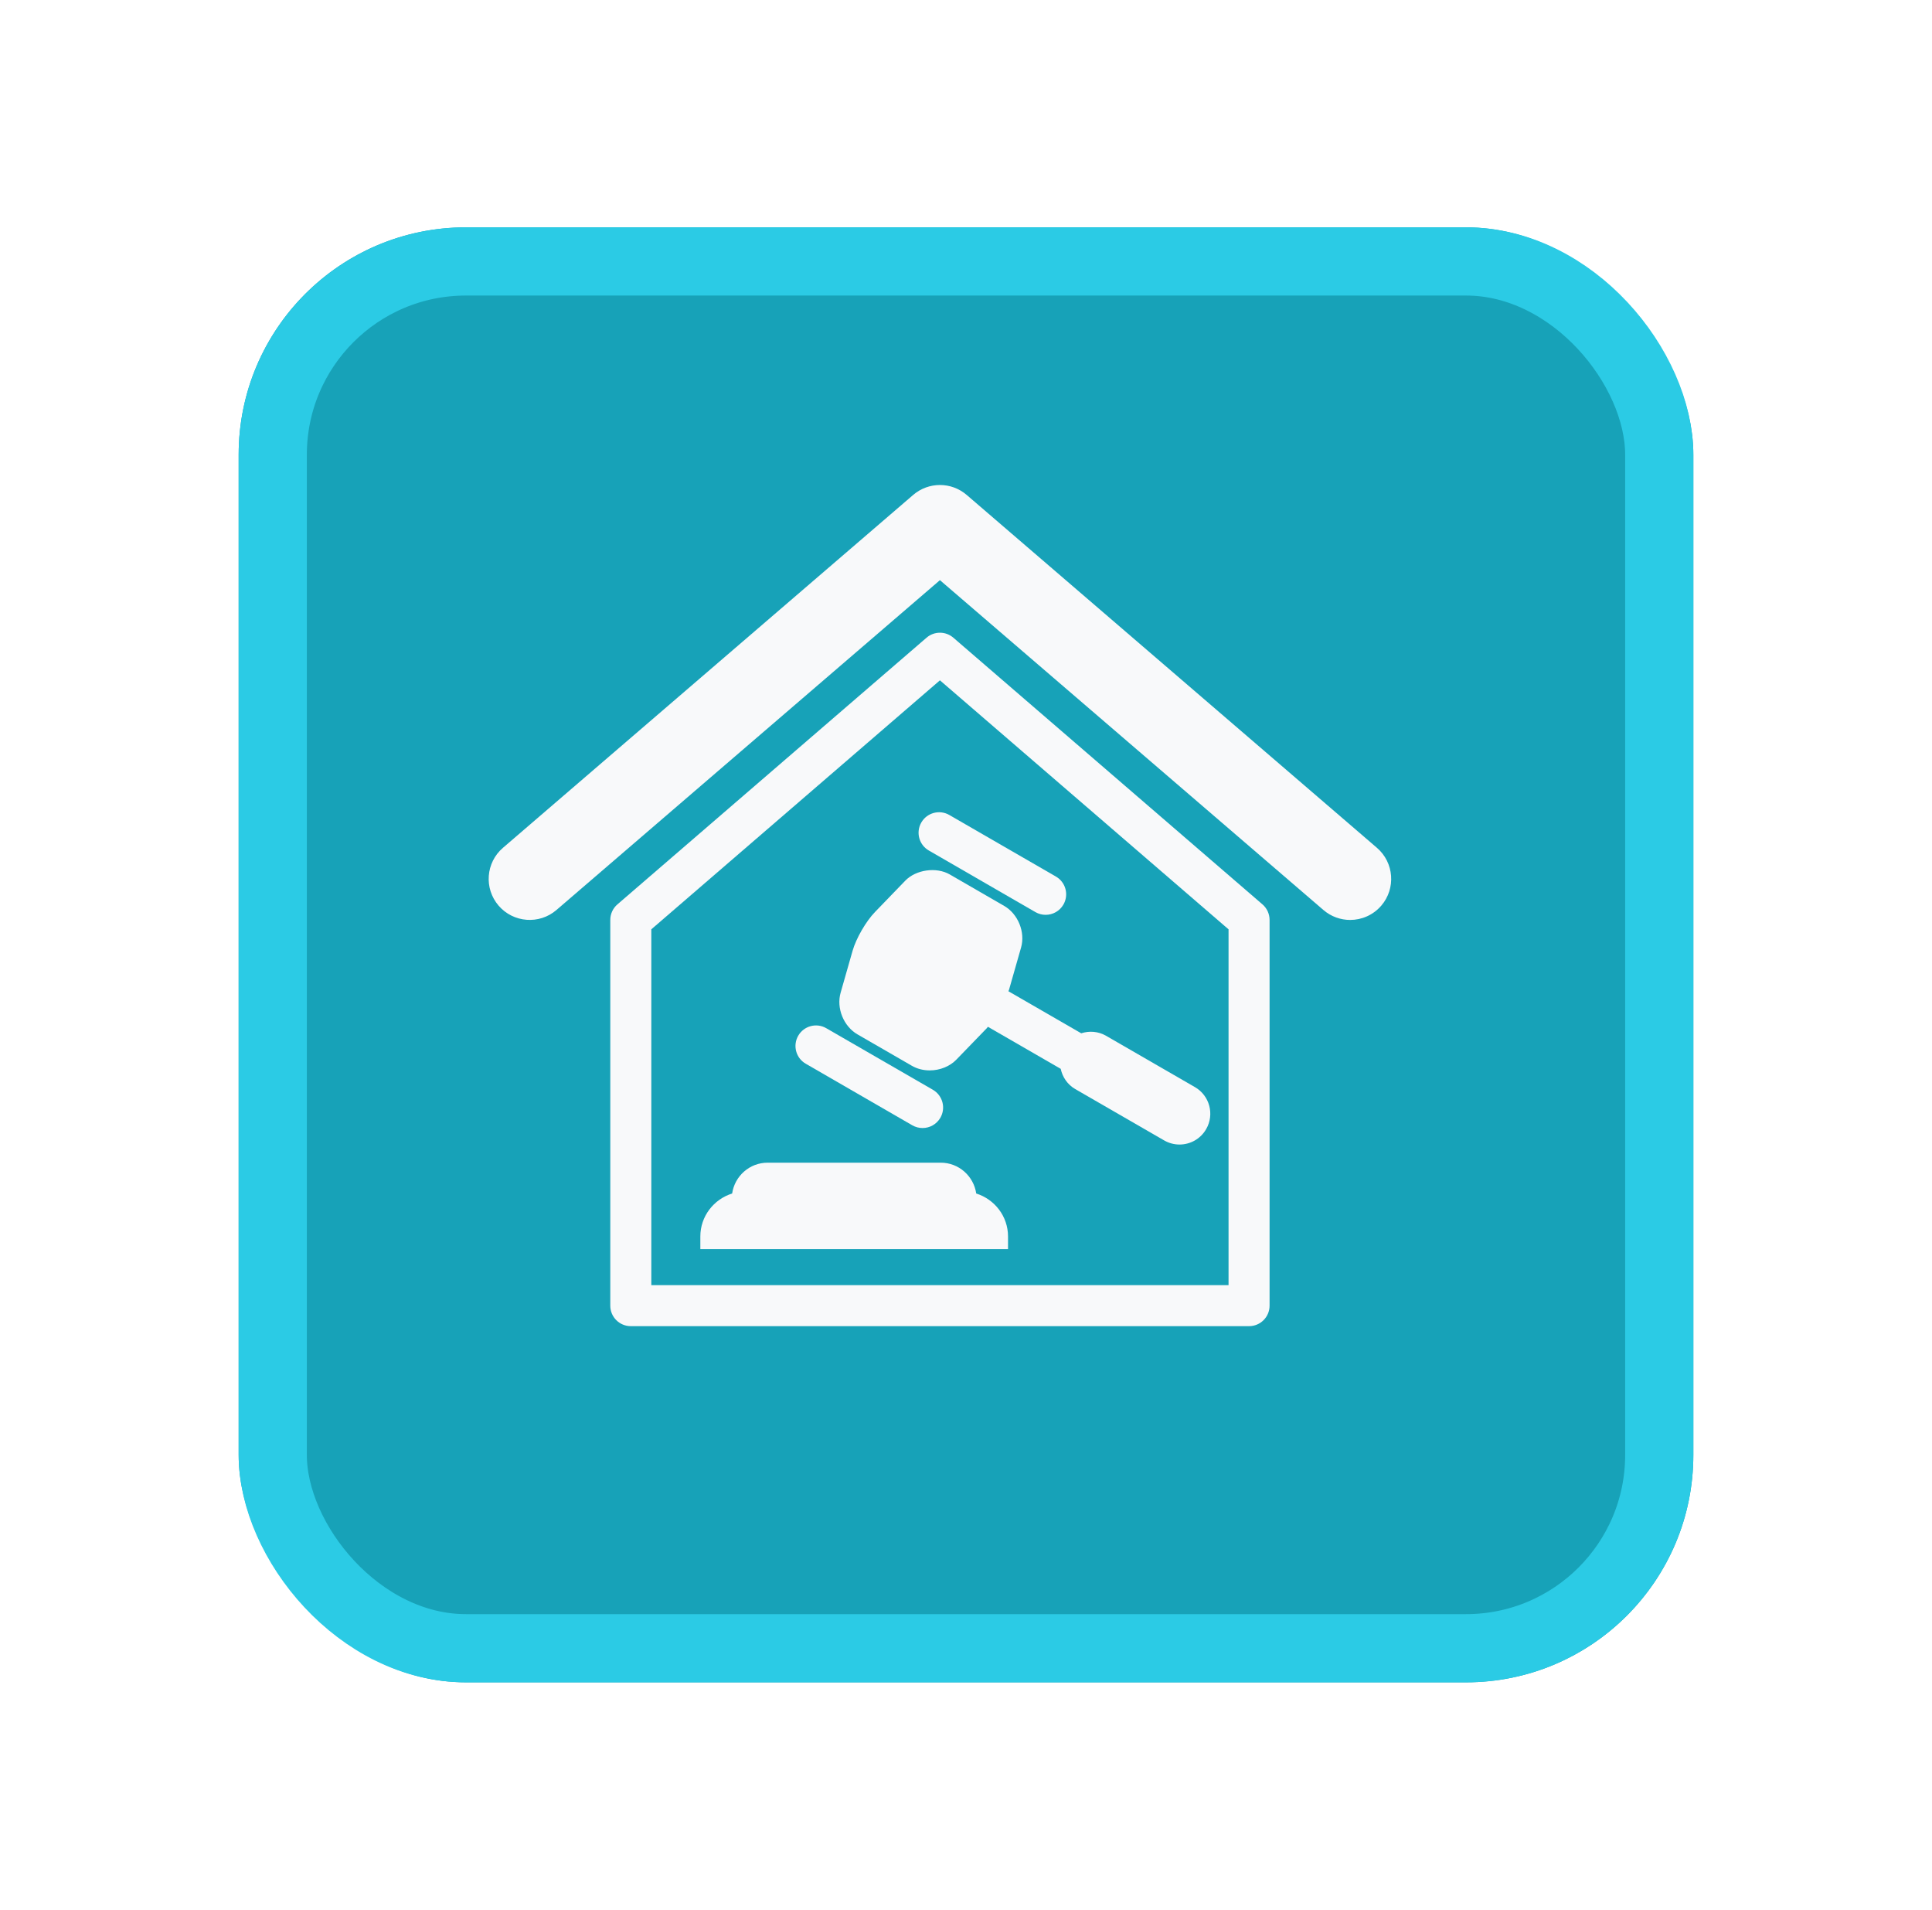
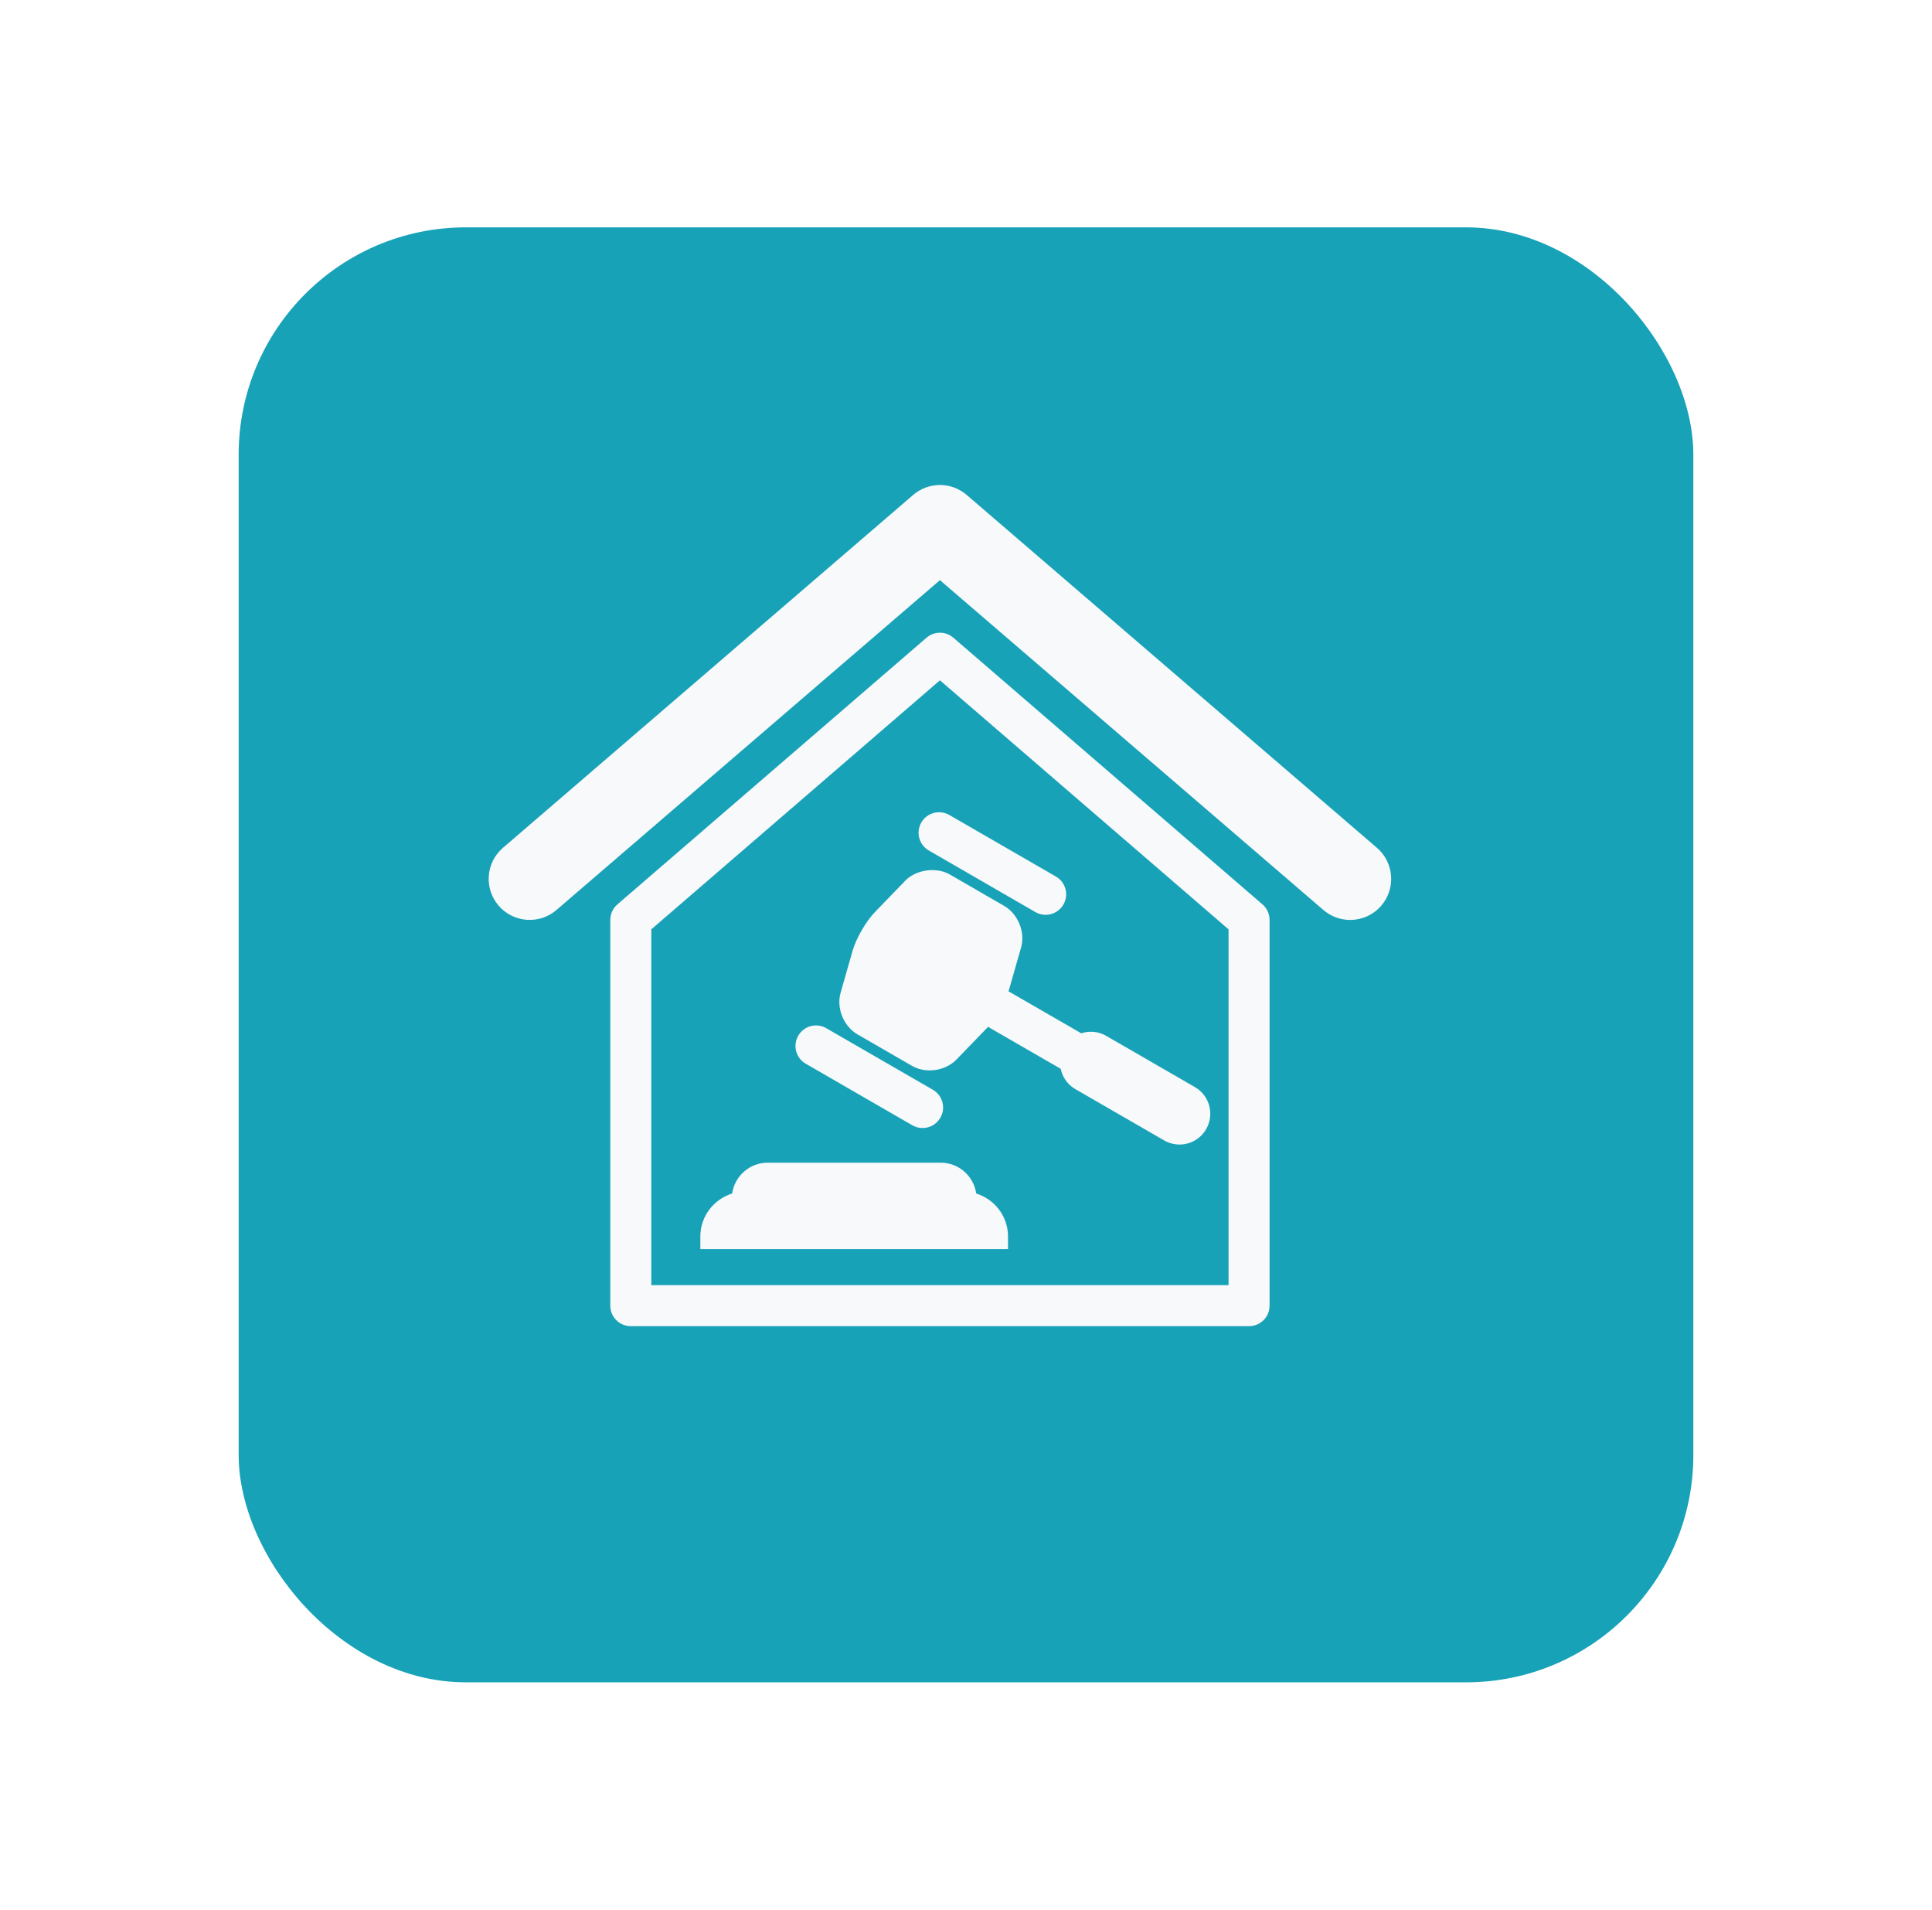
<svg xmlns="http://www.w3.org/2000/svg" width="85" height="84" viewBox="0 0 85 84" fill="none">
  <g filter="url(#filter0_d)">
    <rect x="9.5" y="8" width="64" height="64" rx="10" fill="#17A2B8" />
-     <rect x="11" y="9.5" width="61" height="61" rx="8.5" stroke="#2BCBE5" stroke-width="3" />
  </g>
  <path d="M42.95 52.498C42.838 51.733 42.185 51.142 41.387 51.142H33.773C32.977 51.142 32.324 51.732 32.211 52.498C31.404 52.751 30.812 53.497 30.812 54.389V54.947H44.349V54.389C44.349 53.497 43.758 52.752 42.95 52.498Z" fill="#F8F9FA" />
  <path d="M44.367 43.602C44.375 43.577 44.39 43.548 44.396 43.524L44.922 41.682C45.117 41.005 44.791 40.2 44.181 39.849L41.786 38.464C41.196 38.123 40.295 38.252 39.827 38.739L38.495 40.117C38.099 40.526 37.666 41.275 37.51 41.822L36.984 43.665C36.79 44.341 37.114 45.146 37.725 45.498L40.12 46.881C40.349 47.013 40.619 47.083 40.904 47.083C41.353 47.083 41.793 46.906 42.078 46.607L43.412 45.23C43.429 45.211 43.447 45.185 43.465 45.165L46.667 47.014C46.745 47.376 46.963 47.707 47.309 47.906L51.217 50.162C51.431 50.285 51.664 50.344 51.894 50.344C52.361 50.344 52.816 50.102 53.066 49.666C53.44 49.019 53.219 48.191 52.572 47.818L48.663 45.561C48.318 45.362 47.922 45.336 47.57 45.451L44.367 43.602Z" fill="#F8F9FA" />
  <path d="M40.534 36.179C40.285 36.611 40.433 37.162 40.865 37.411L45.554 40.12C45.695 40.201 45.85 40.24 46.004 40.24C46.316 40.24 46.619 40.078 46.786 39.789C47.035 39.356 46.887 38.805 46.455 38.556L41.766 35.848C41.335 35.6 40.784 35.746 40.534 36.179Z" fill="#F8F9FA" />
  <path d="M35.45 46.79L40.138 49.498C40.281 49.58 40.437 49.618 40.59 49.618C40.902 49.618 41.204 49.456 41.372 49.167C41.621 48.735 41.473 48.184 41.041 47.934L36.352 45.227C35.921 44.977 35.368 45.125 35.119 45.557C34.87 45.989 35.017 46.541 35.45 46.79Z" fill="#F8F9FA" />
  <path d="M41.943 28.05C41.605 27.758 41.102 27.758 40.764 28.05L27.163 39.781C26.965 39.952 26.85 40.201 26.85 40.465V57.431C26.85 57.93 27.254 58.333 27.753 58.333H54.953C55.452 58.333 55.856 57.93 55.856 57.431V40.465C55.856 40.201 55.742 39.952 55.544 39.781L41.943 28.05ZM54.051 56.528H28.655V40.878L41.353 29.925L54.051 40.878V56.528Z" fill="#F8F9FA" />
  <path d="M60.579 37.292L42.53 21.77C41.853 21.188 40.854 21.188 40.176 21.77L22.128 37.292C21.372 37.941 21.287 39.081 21.936 39.836C22.586 40.591 23.727 40.677 24.481 40.028L41.353 25.519L58.225 40.028C58.566 40.321 58.985 40.465 59.401 40.465C59.908 40.465 60.413 40.252 60.771 39.836C61.42 39.081 61.334 37.941 60.579 37.292Z" fill="#F8F9FA" />
  <defs>
    <filter id="filter0_d" x="0.5" y="0" width="84" height="84" filterUnits="userSpaceOnUse" color-interpolation-filters="sRGB">
      <feFlood flood-opacity="0" result="BackgroundImageFix" />
      <feColorMatrix in="SourceAlpha" type="matrix" values="0 0 0 0 0 0 0 0 0 0 0 0 0 0 0 0 0 0 127 0" />
      <feOffset dx="1" dy="2" />
      <feGaussianBlur stdDeviation="5" />
      <feColorMatrix type="matrix" values="0 0 0 0 0.667 0 0 0 0 0 0 0 0 0 2.38419e-07 0 0 0 0.05 0" />
      <feBlend mode="normal" in2="BackgroundImageFix" result="effect1_dropShadow" />
      <feBlend mode="normal" in="SourceGraphic" in2="effect1_dropShadow" result="shape" />
    </filter>
  </defs>
</svg>